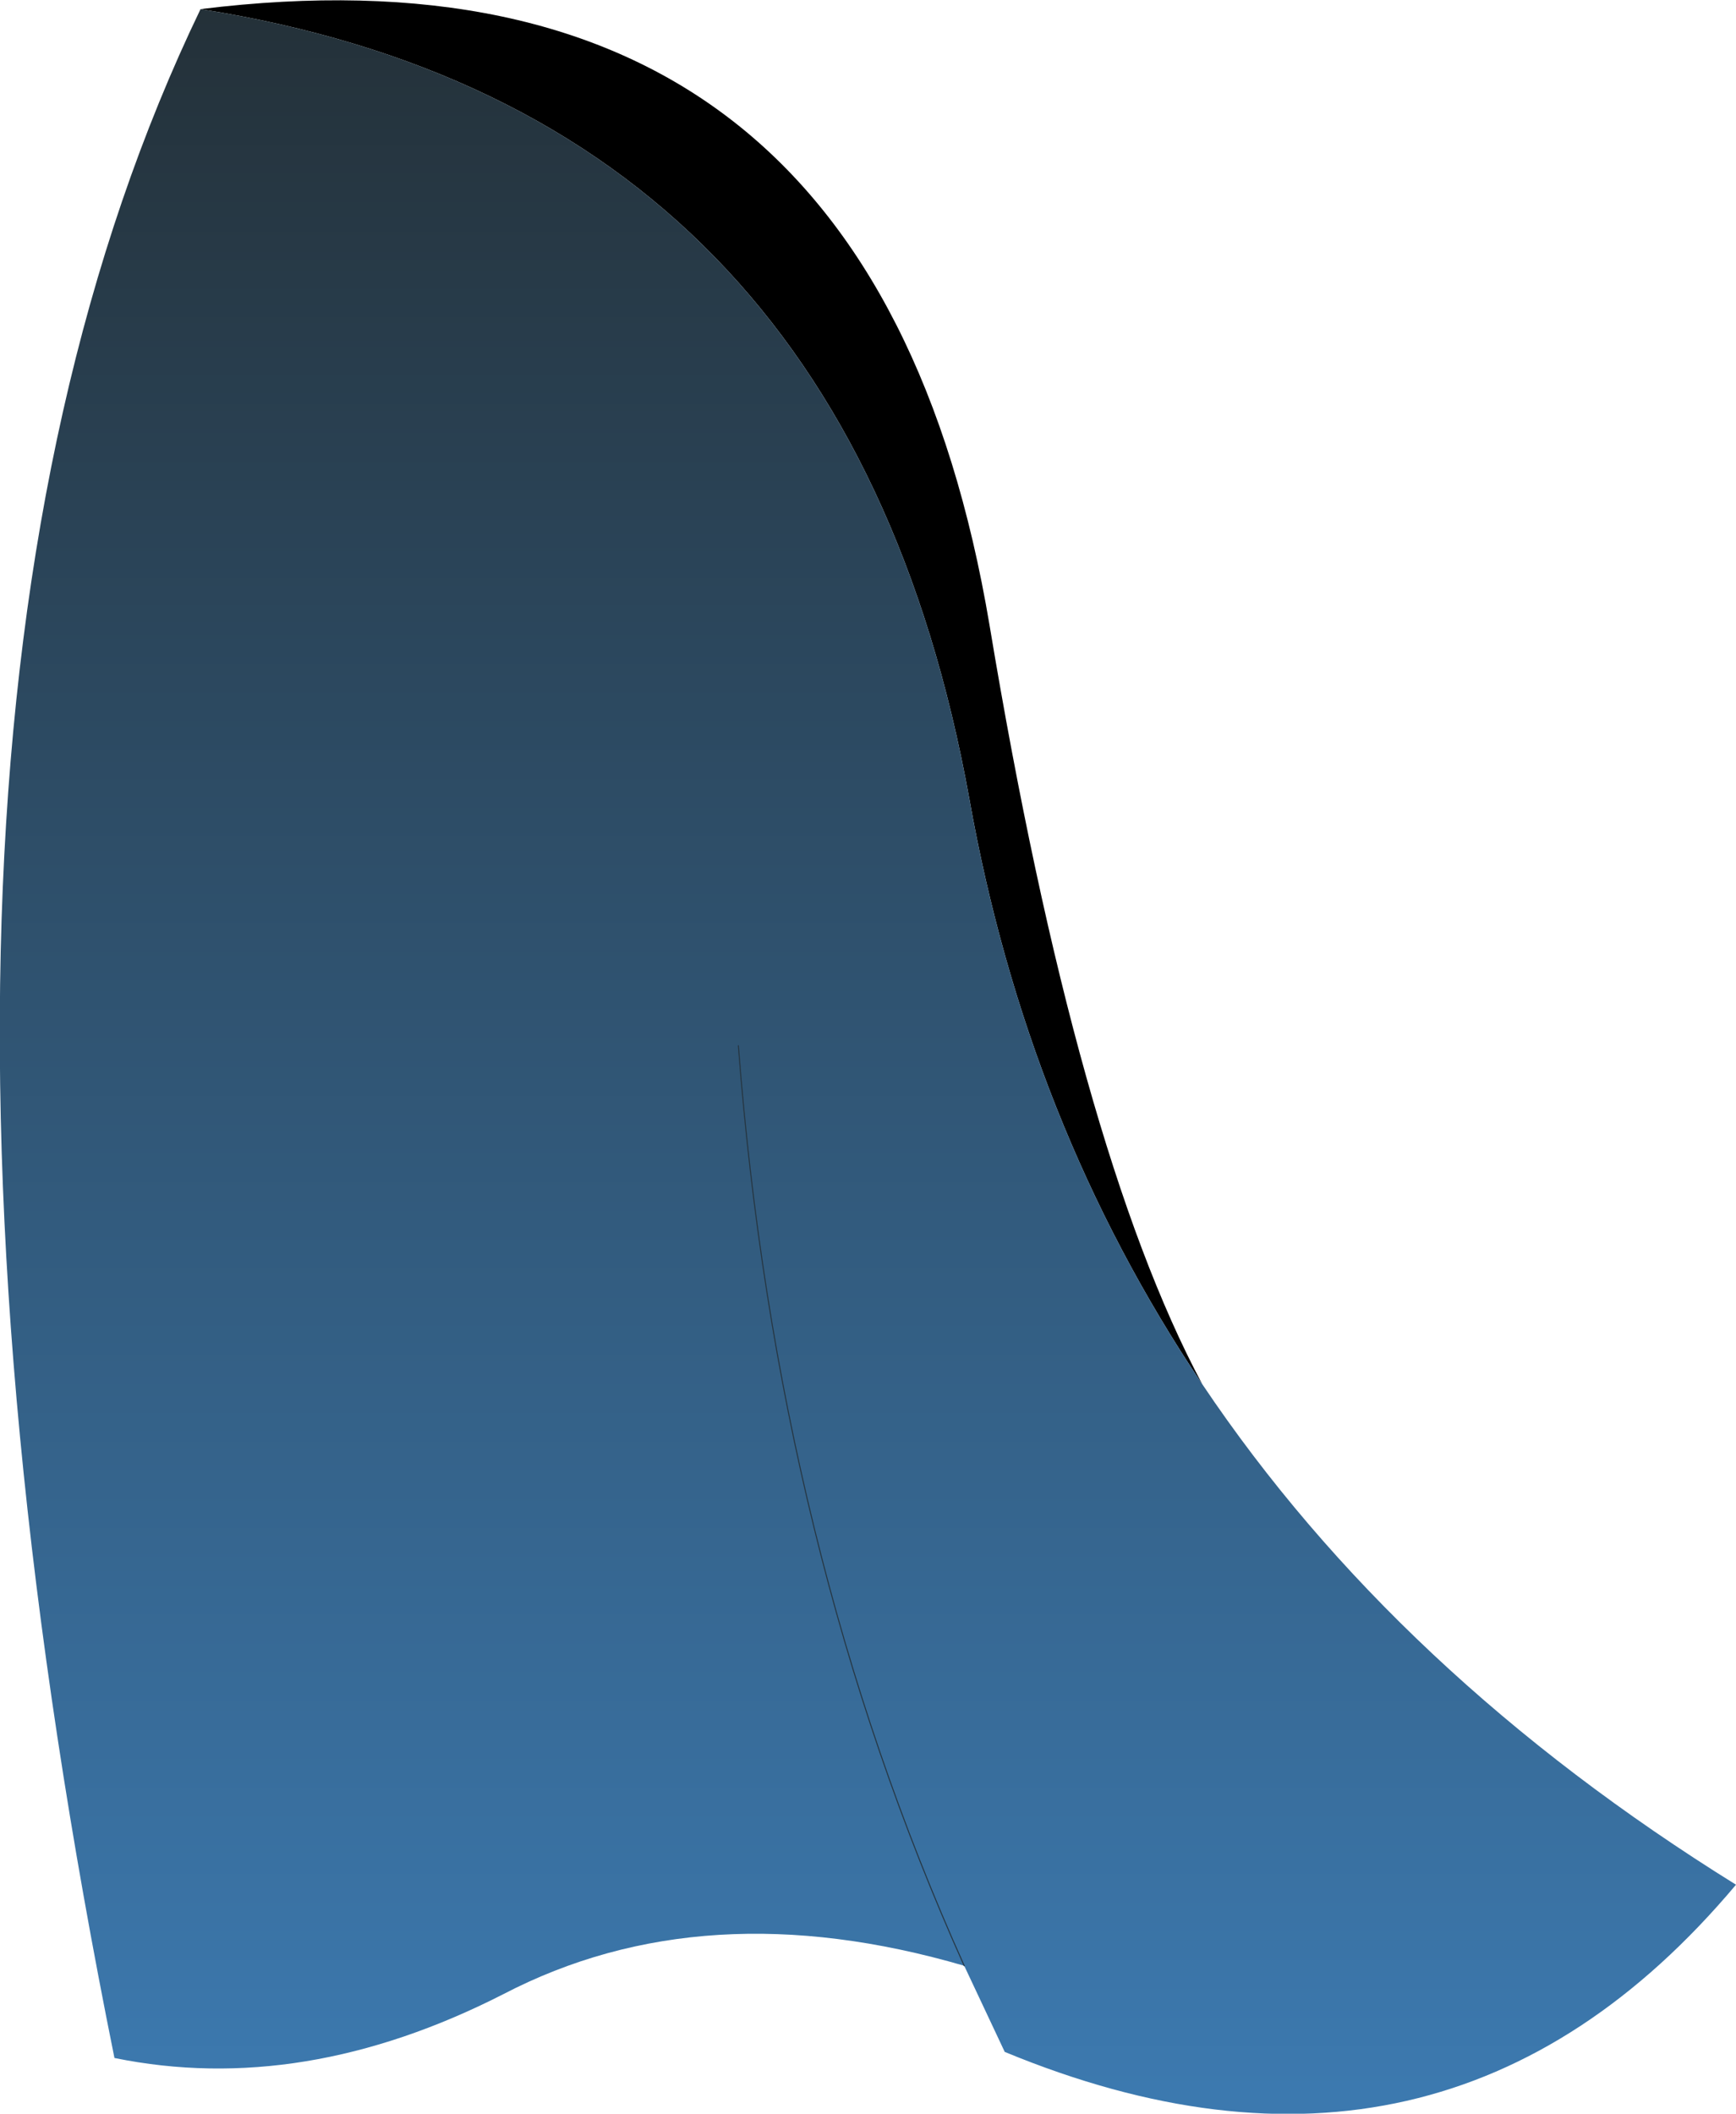
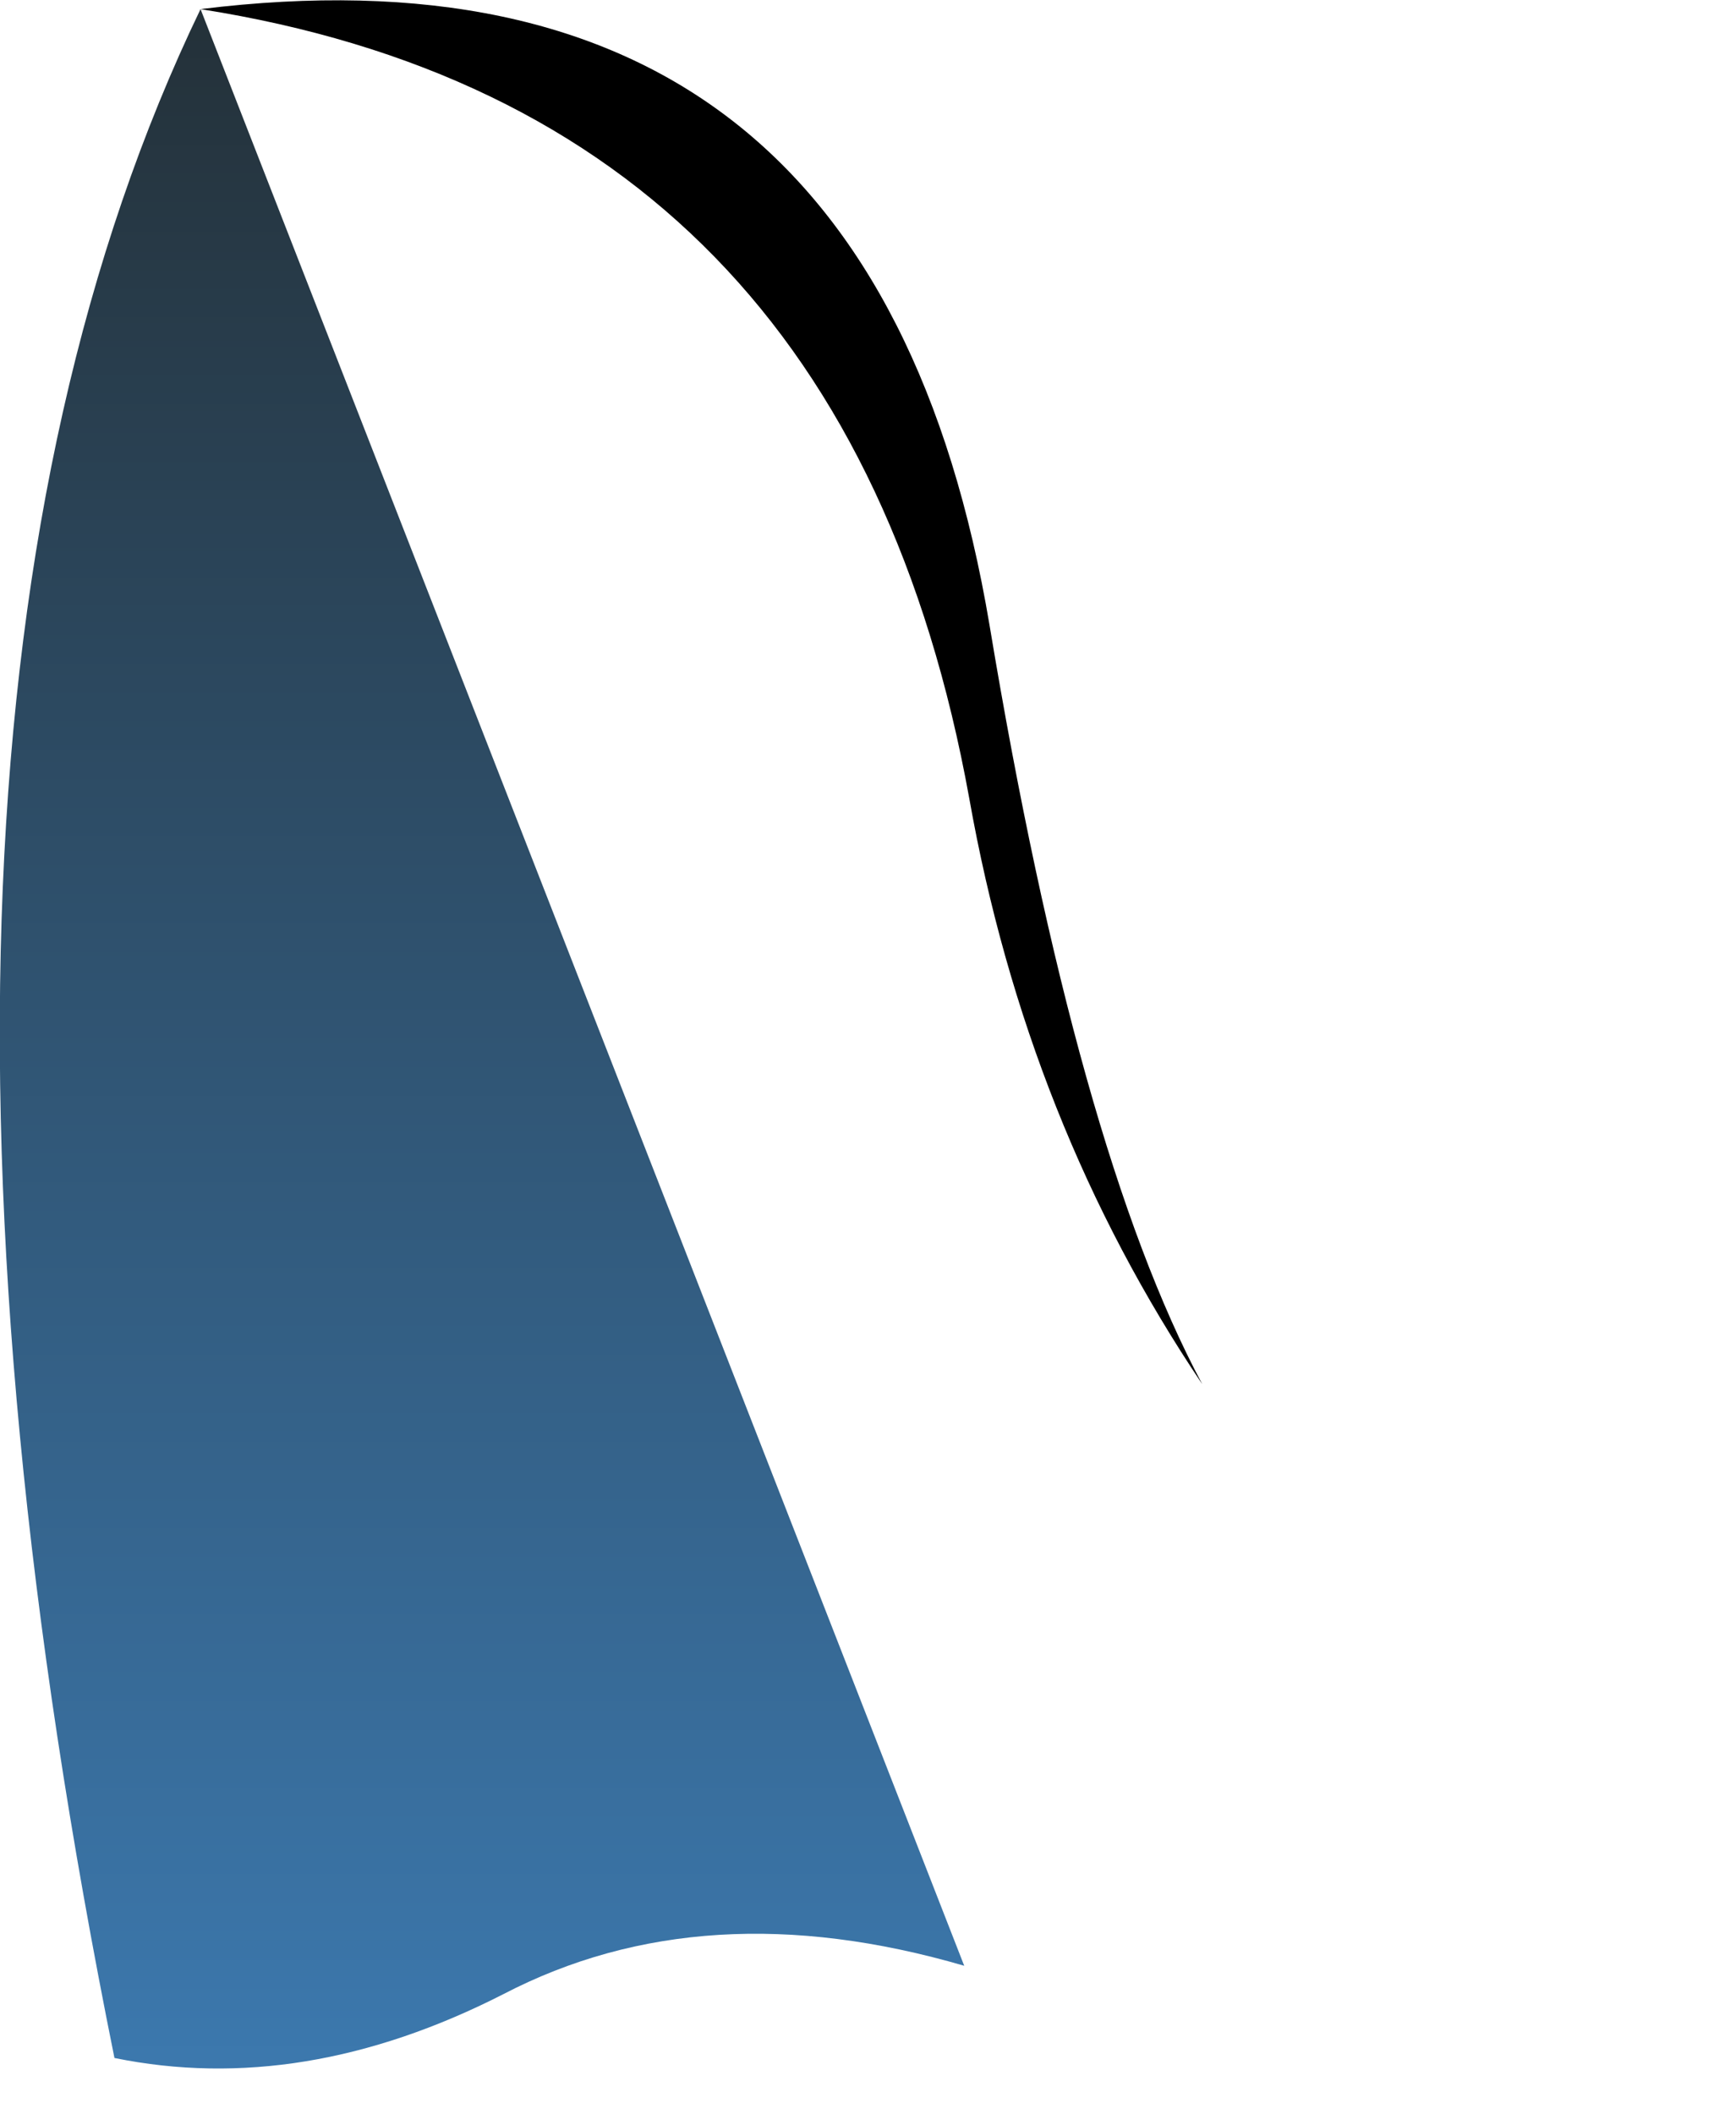
<svg xmlns="http://www.w3.org/2000/svg" height="104.3px" width="85.7px">
  <g transform="matrix(1.0, 0.0, 0.0, 1.0, 42.85, 52.15)">
    <path d="M16.5 16.15 Q7.85 3.3 5.0 -12.75 -1.15 -46.7 -32.95 -51.7 0.2 -55.8 6.0 -21.3 10.3 4.55 16.5 16.15" fill="#000000" fill-rule="evenodd" stroke="none" />
-     <path d="M-32.95 -51.7 Q-1.15 -46.7 5.0 -12.75 7.85 3.3 16.5 16.15 26.1 30.45 42.85 40.85 28.4 58.05 6.75 49.1 L4.75 44.85 Q-8.1 41.1 -18.0 46.25 -27.9 51.3 -37.2 49.4 -50.35 -15.6 -32.95 -51.7 M-6.4 -0.55 Q-4.5 24.3 4.75 44.85 -4.5 24.3 -6.4 -0.55" fill="url(#gradient0)" fill-rule="evenodd" stroke="none" />
-     <path d="M4.75 44.85 Q-4.5 24.3 -6.4 -0.55" fill="none" stroke="#25343f" stroke-linecap="round" stroke-linejoin="round" stroke-width="0.05" />
+     <path d="M-32.95 -51.7 L4.75 44.85 Q-8.1 41.1 -18.0 46.25 -27.9 51.3 -37.2 49.4 -50.35 -15.6 -32.95 -51.7 M-6.4 -0.55 Q-4.5 24.3 4.75 44.85 -4.5 24.3 -6.4 -0.55" fill="url(#gradient0)" fill-rule="evenodd" stroke="none" />
  </g>
  <defs>
    <linearGradient gradientTransform="matrix(0.0, 0.063, -0.052, 0.0, 0.0, 0.2)" gradientUnits="userSpaceOnUse" id="gradient0" spreadMethod="pad" x1="-819.2" x2="819.2">
      <stop offset="0.0" stop-color="#243139" />
      <stop offset="0.992" stop-color="#3c79af" />
    </linearGradient>
  </defs>
</svg>